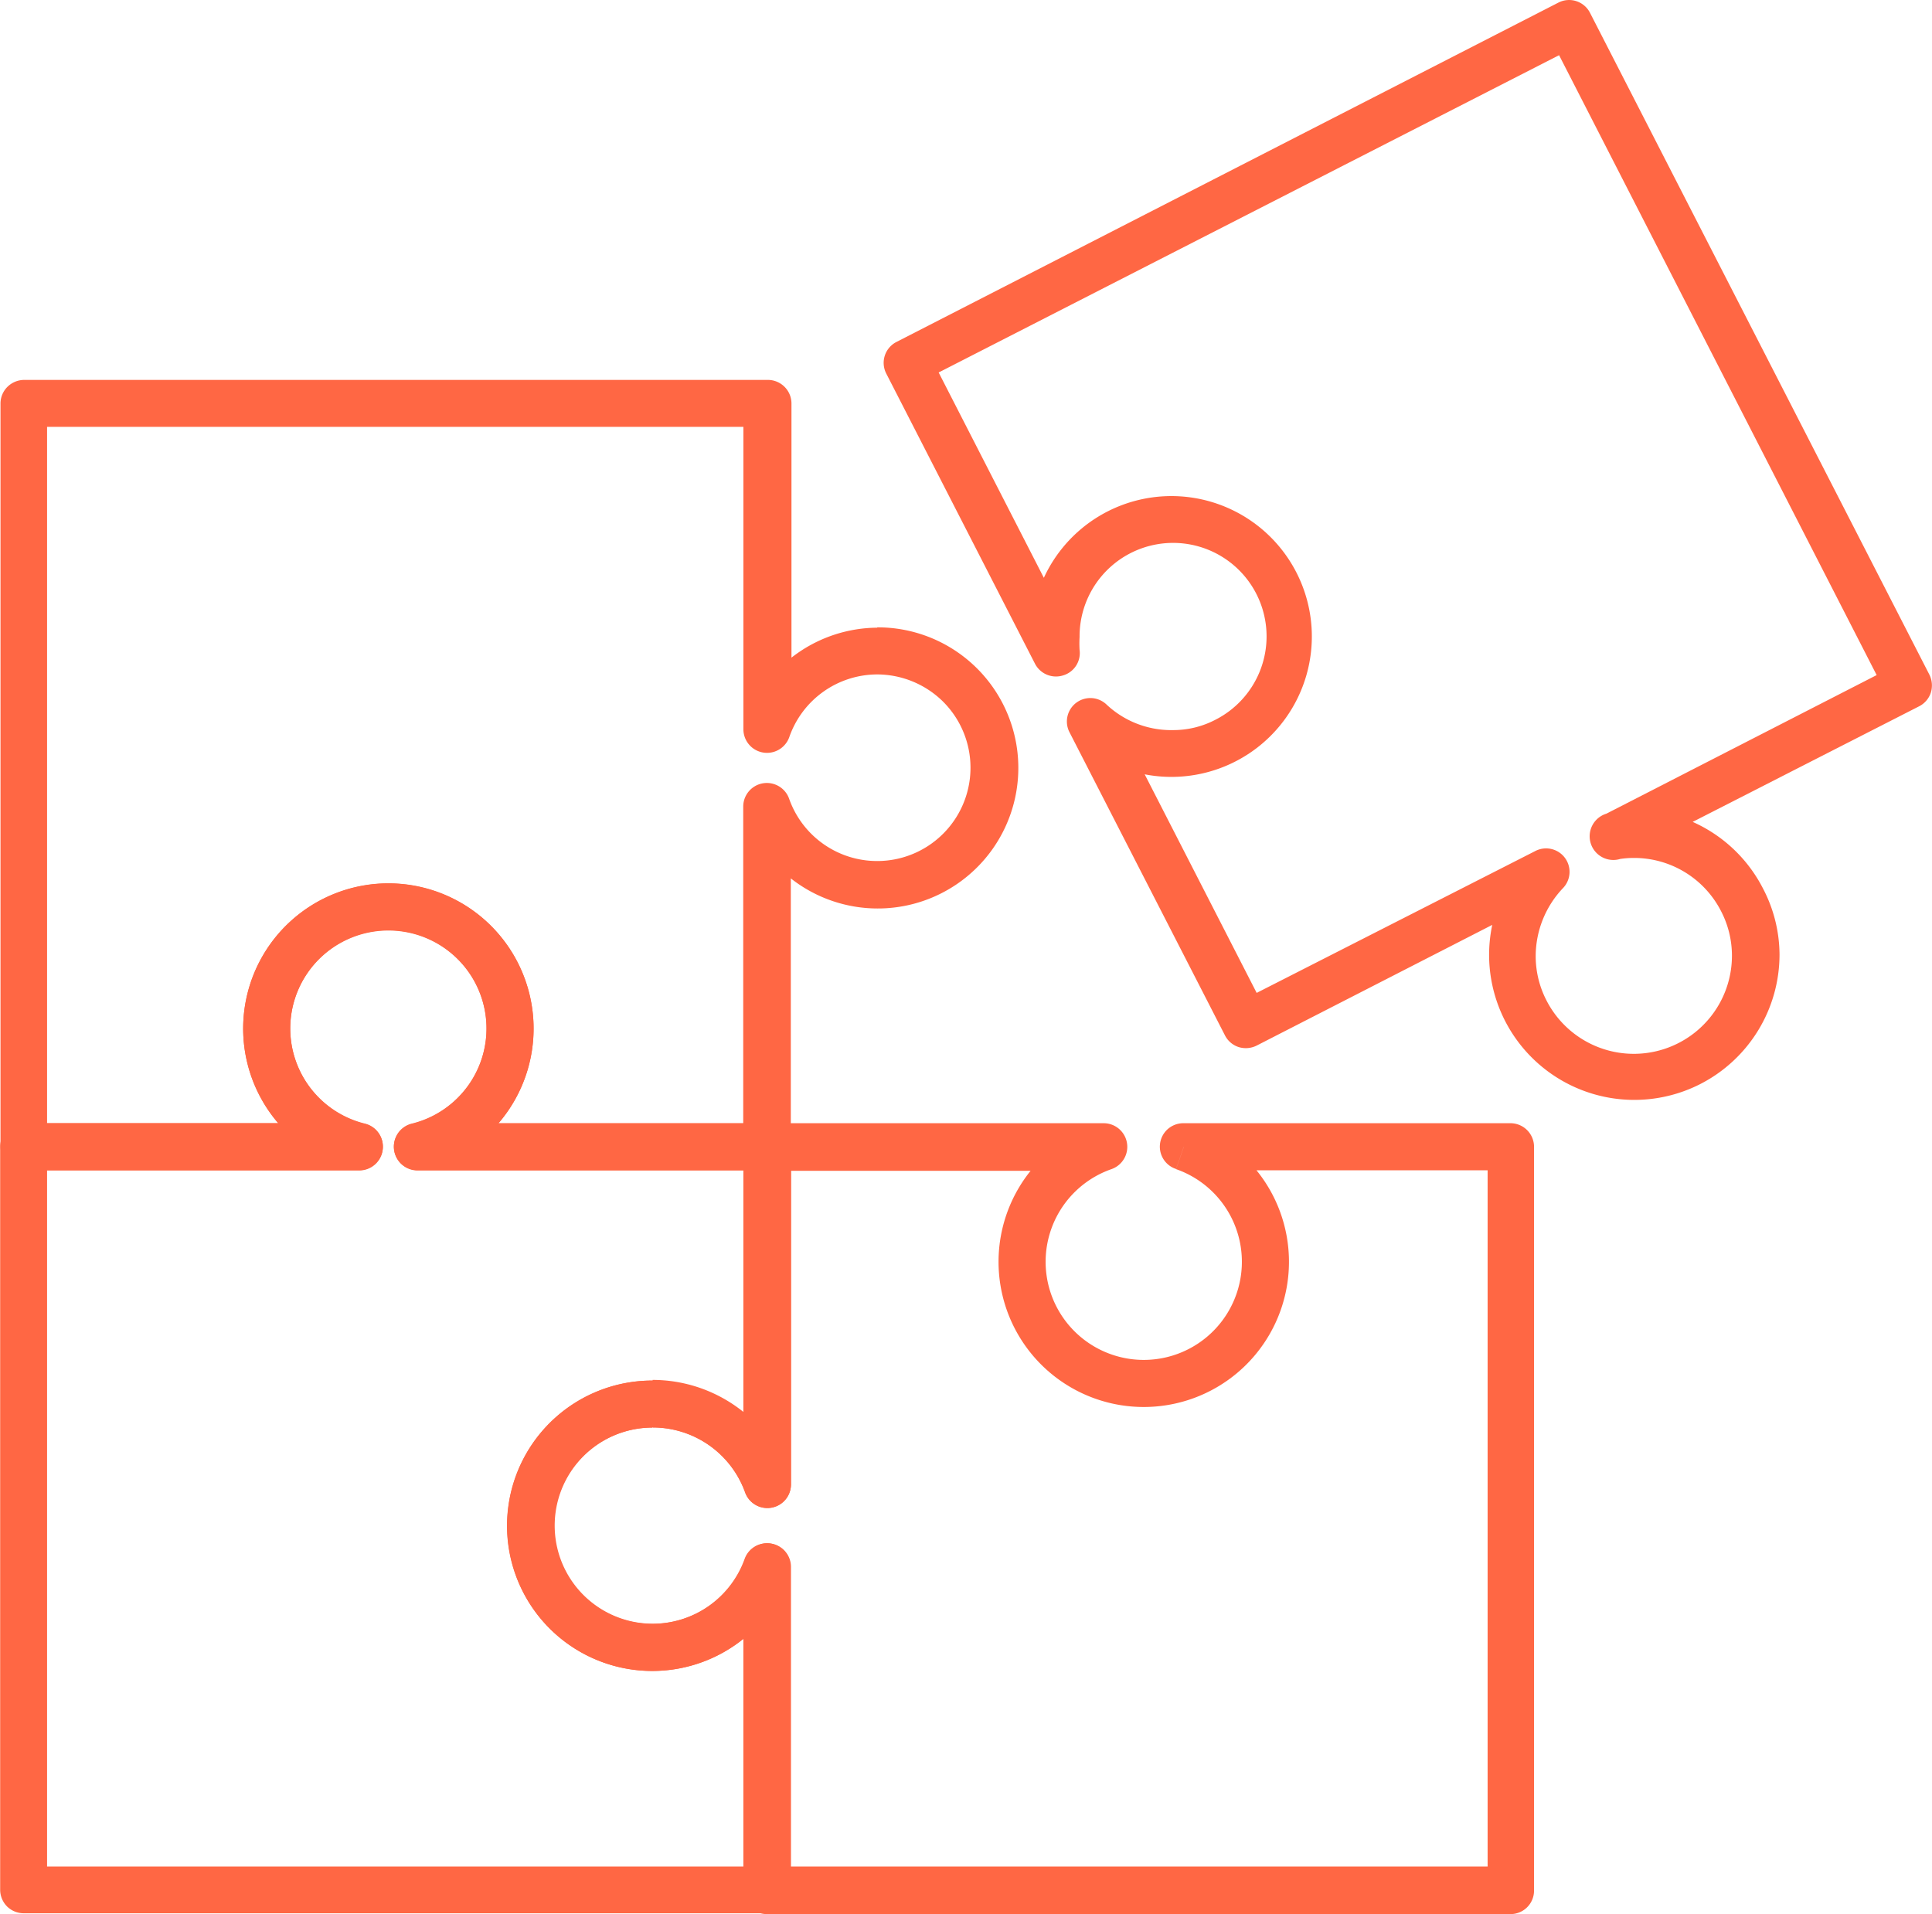
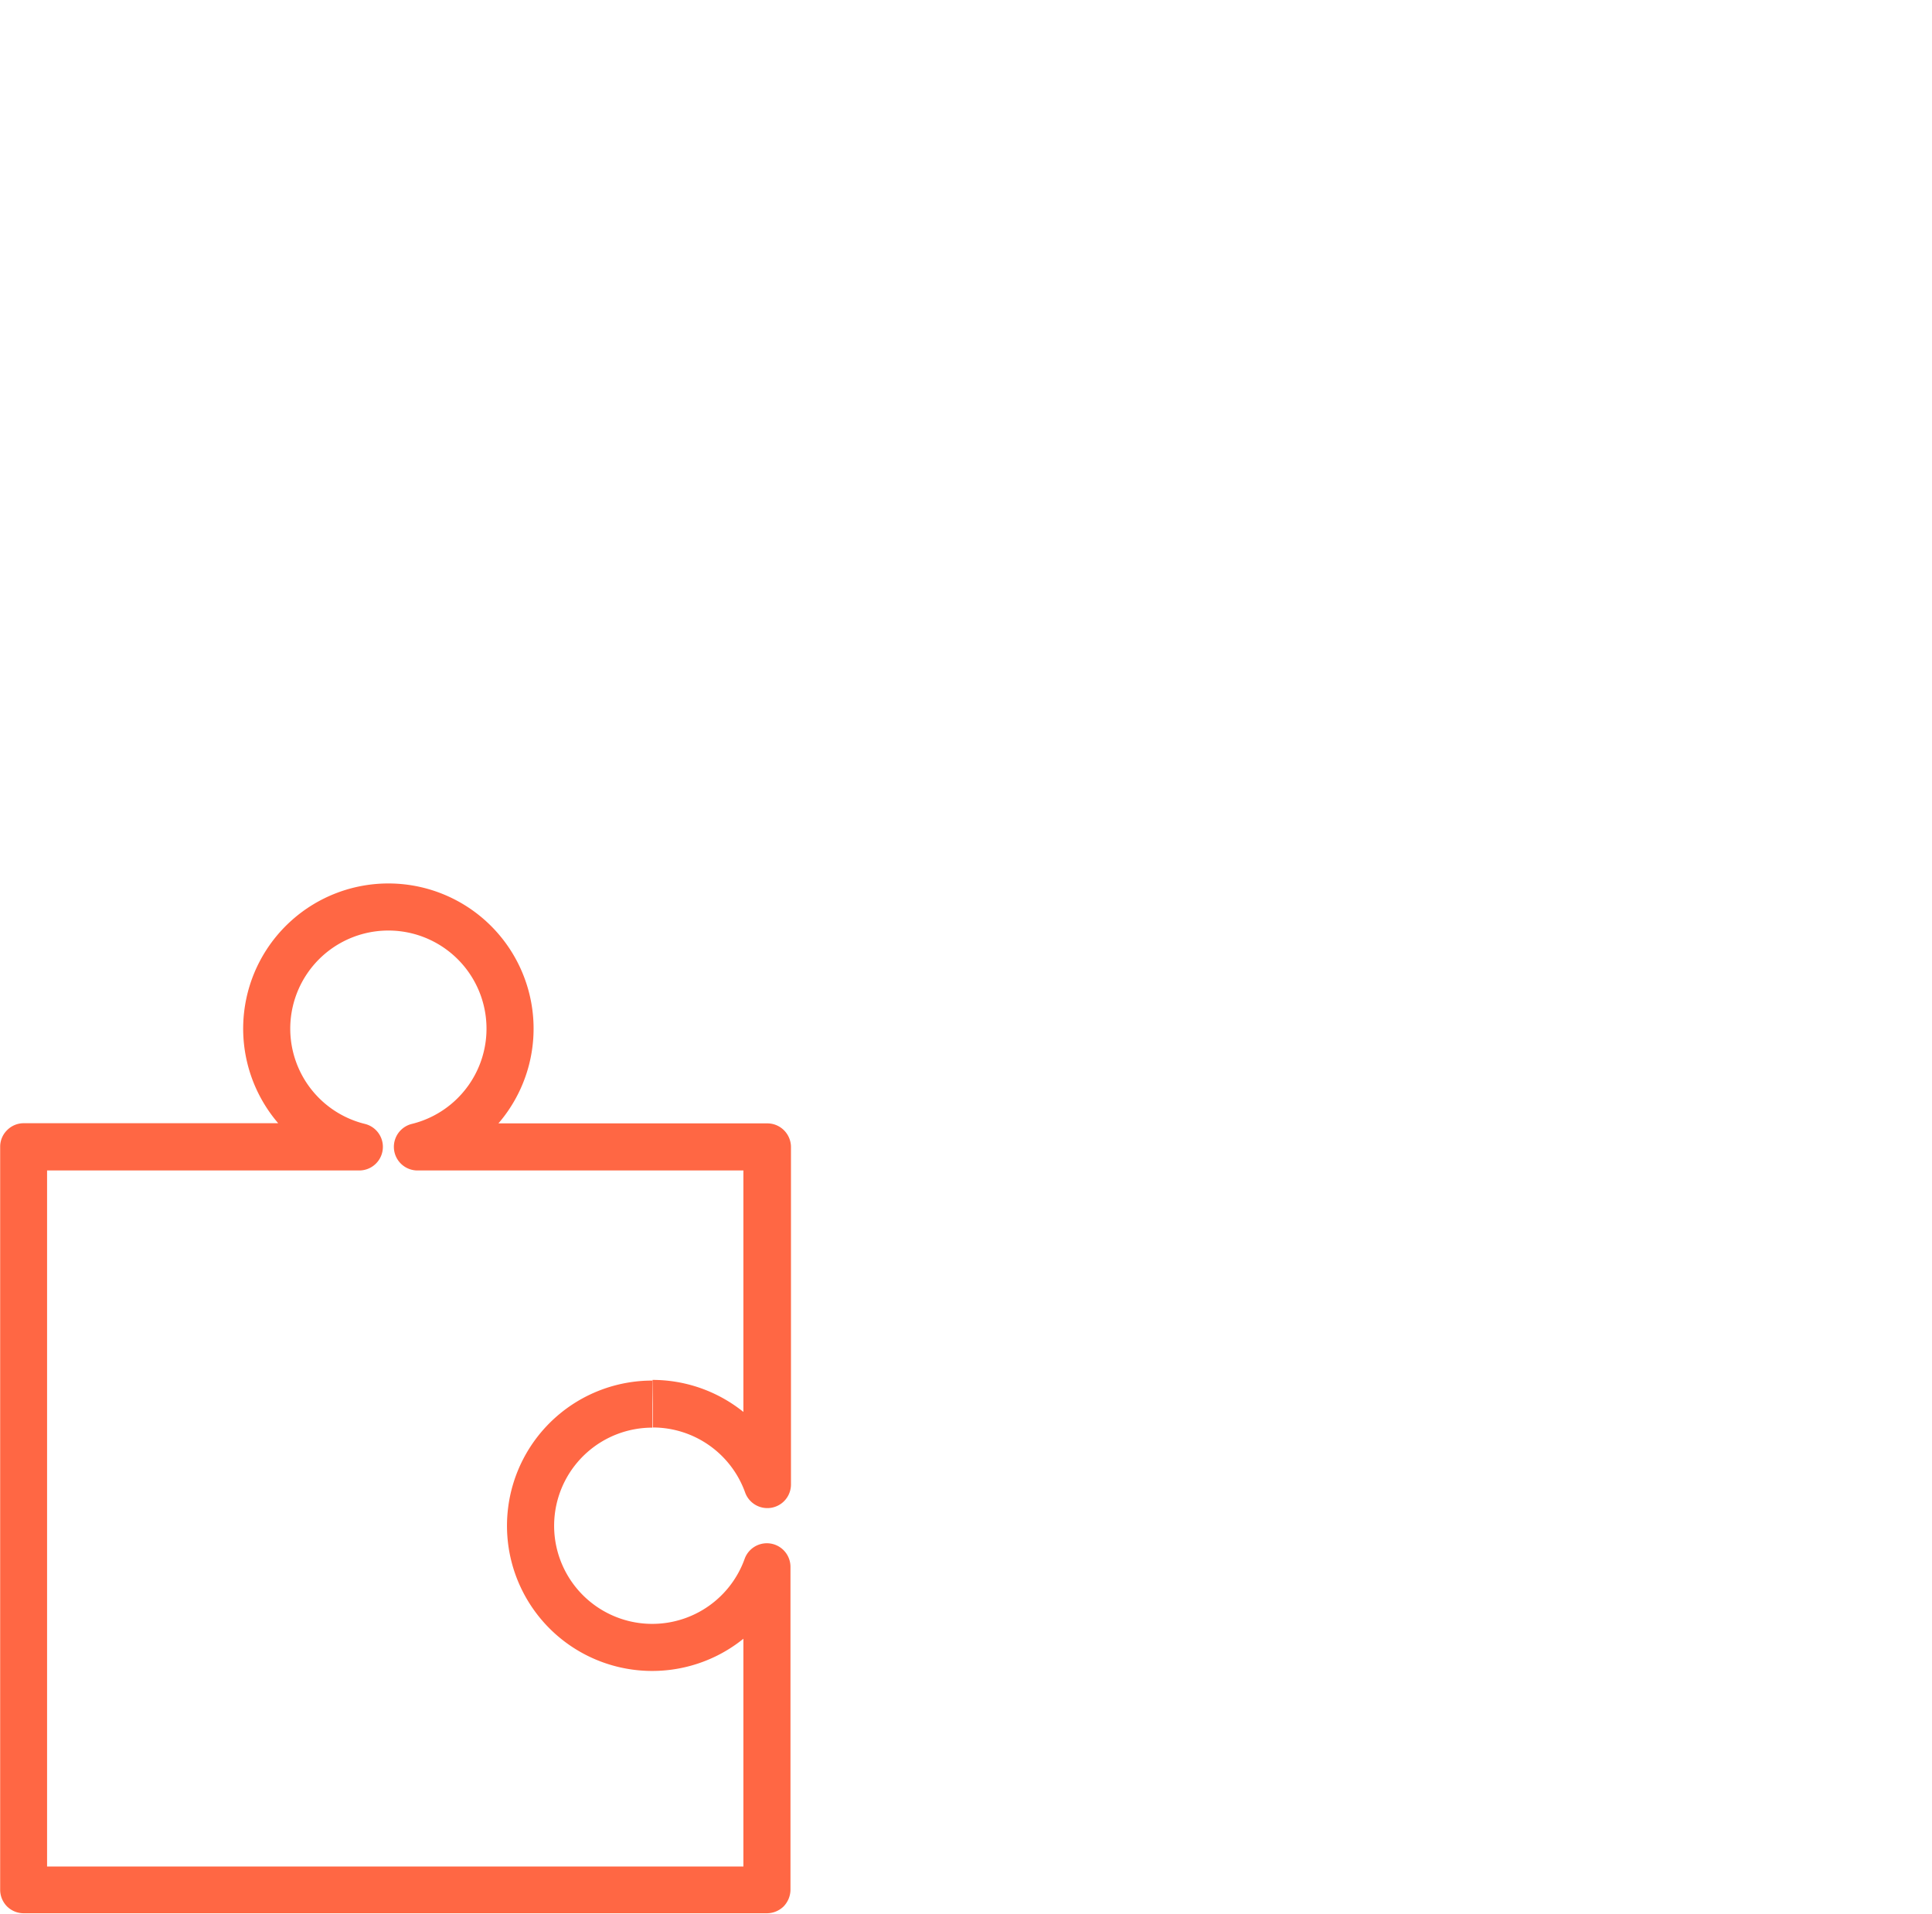
<svg xmlns="http://www.w3.org/2000/svg" viewBox="0 0 116.95 115.88">
  <defs>
    <style>.cls-1{fill:#ff6744;}</style>
  </defs>
  <g id="Calque_2" data-name="Calque 2">
    <g id="TEXTE">
-       <path class="cls-1" d="M71.66,69.43l-.47,1.35a5.94,5.94,0,1,1-3.91,0A1.43,1.43,0,0,0,66.81,68H46.45A1.43,1.43,0,0,0,45,69.43V89.9h1.43l1.34-.48a8.79,8.79,0,1,0,0,5.9l-1.34-.48H45v19.62a1.42,1.42,0,0,0,1.43,1.42h45a1.42,1.42,0,0,0,1.43-1.42v-45A1.43,1.43,0,0,0,91.47,68H71.66a1.42,1.42,0,0,0-.47,2.77l.47-1.35v1.43H90.05V113H47.88V94.84a1.43,1.43,0,0,0-2.77-.48,5.94,5.94,0,1,1,0-4,1.43,1.43,0,0,0,2.77-.48v-19H66.81V69.43l-.47-1.34a8.79,8.79,0,1,0,5.79,0l-.47,1.34v0Z" />
-       <path class="cls-1" d="M95,1.43,94.33.16,54.27,20.7a1.42,1.42,0,0,0-.62,1.92l9,17.56a1.43,1.43,0,0,0,1.7.71,1.41,1.41,0,0,0,1-1.55,6.64,6.64,0,0,1,0-.77,5.66,5.66,0,1,1,8.23,5,5.5,5.5,0,0,1-2.56.63A5.72,5.72,0,0,1,67,42.67a1.42,1.42,0,0,0-2.25,1.68l9.4,18.33a1.42,1.42,0,0,0,.83.71,1.47,1.47,0,0,0,1.09-.09L94.22,54l-.65-1.26-1-1a8.81,8.81,0,0,0-2.43,6.07,8.79,8.79,0,0,0,12.8,7.81,8.81,8.81,0,0,0,4.78-7.83,8.7,8.7,0,0,0-1-4A8.79,8.79,0,0,0,98.9,49a8.2,8.2,0,0,0-1.21.08l.2,1.41.65,1.27,17.63-9a1.42,1.42,0,0,0,.71-.83,1.47,1.47,0,0,0-.09-1.09L96.25.78A1.42,1.42,0,0,0,94.33.16L95,1.43l-1.27.65L113.6,40.87,97.24,49.26A1.43,1.43,0,0,0,98.08,52a5.55,5.55,0,0,1,.82-.06,5.91,5.91,0,0,1,5.28,3.22,5.85,5.85,0,0,1,.66,2.7,5.94,5.94,0,0,1-11.22,2.72,5.85,5.85,0,0,1-.66-2.7,6,6,0,0,1,1.64-4.1,1.42,1.42,0,0,0-1.68-2.25L76.07,60.11,67.33,43.05l-1.27.65-1,1a8.5,8.5,0,1,0-2.65-6.16,9,9,0,0,0,.08,1.16l1.41-.2,1.27-.65-8.35-16.3L95.63,2.7,95,1.43l-1.27.65Z" />
-       <path class="cls-1" d="M53.13,39.41V38a8.51,8.51,0,0,0-8,5.7l1.35.47h1.43V24.41A1.43,1.43,0,0,0,46.45,23h-45a1.45,1.45,0,0,0-1,.42,1.42,1.42,0,0,0-.42,1v45a1.41,1.41,0,0,0,.42,1,1.41,1.41,0,0,0,1,.42H21.79a1.43,1.43,0,0,0,.33-2.81,5.94,5.94,0,1,1,2.78,0,1.43,1.43,0,0,0,.33,2.81H46.45a1.42,1.42,0,0,0,1-.42,1.45,1.45,0,0,0,.42-1V48.83H46.45l-1.35.47a8.51,8.51,0,1,0,8-11.32v2.85a5.7,5.7,0,0,1,4,1.66,5.65,5.65,0,1,1-9.33,5.87,1.43,1.43,0,0,0-2.78.47V68H25.23v1.42l.34,1.39a8.79,8.79,0,1,0-4.12,0l.34-1.39V68H2.85V25.84H45V44.15a1.43,1.43,0,0,0,2.78.47,5.65,5.65,0,0,1,5.33-3.79Z" />
      <path class="cls-1" d="M39.52,85v1.42a5.94,5.94,0,0,1,5.59,3.95,1.43,1.43,0,0,0,2.77-.48V69.43a1.44,1.44,0,0,0-.42-1,1.42,1.42,0,0,0-1-.42H25.23v1.42l.34,1.39a8.79,8.79,0,1,0-4.12,0l.34-1.39V68H1.43a1.41,1.41,0,0,0-1,.42,1.4,1.4,0,0,0-.42,1v45a1.44,1.44,0,0,0,.42,1,1.44,1.44,0,0,0,1,.41h45a1.46,1.46,0,0,0,1-.41,1.48,1.48,0,0,0,.42-1V94.84a1.43,1.43,0,0,0-2.77-.48,5.94,5.94,0,1,1-5.59-7.93V83.58a8.79,8.79,0,1,0,8.27,11.74l-1.34-.48H45V113H2.85V70.86H21.79a1.43,1.43,0,0,0,.33-2.81,5.94,5.94,0,1,1,2.78,0,1.43,1.43,0,0,0,.33,2.81H45v19h1.43l1.34-.48a8.78,8.78,0,0,0-8.27-5.84Z" />
    </g>
  </g>
</svg>